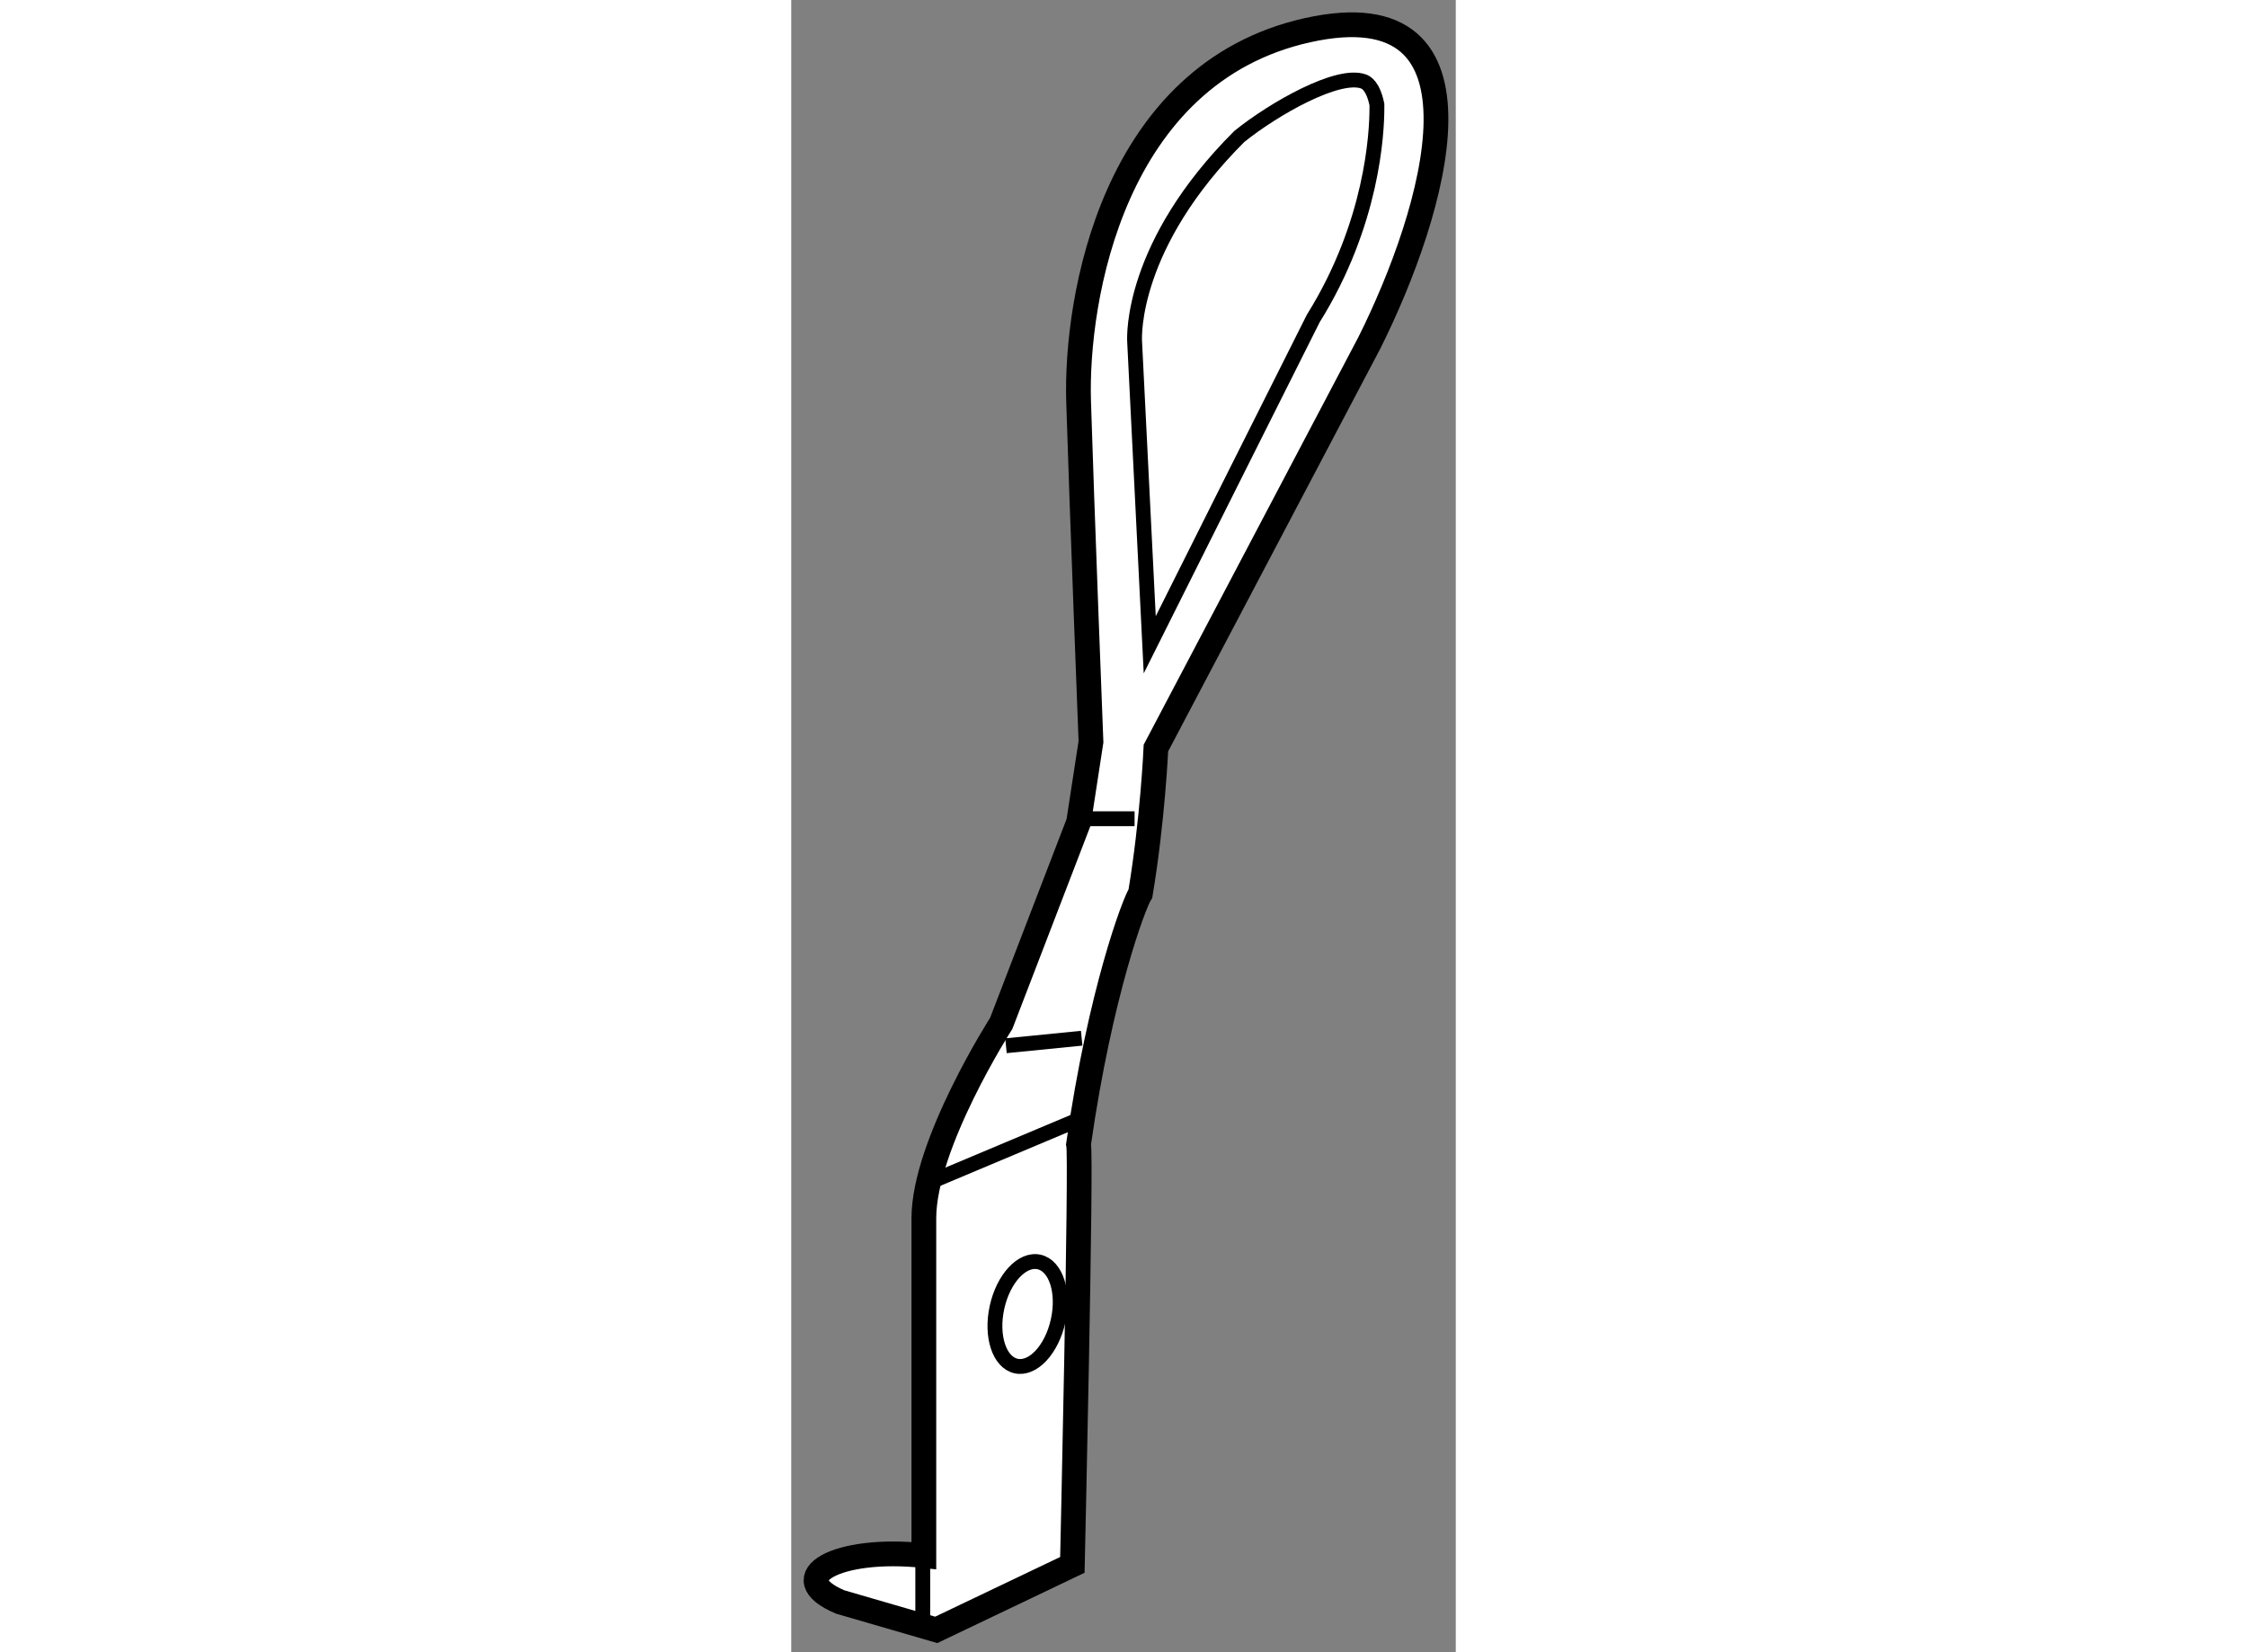
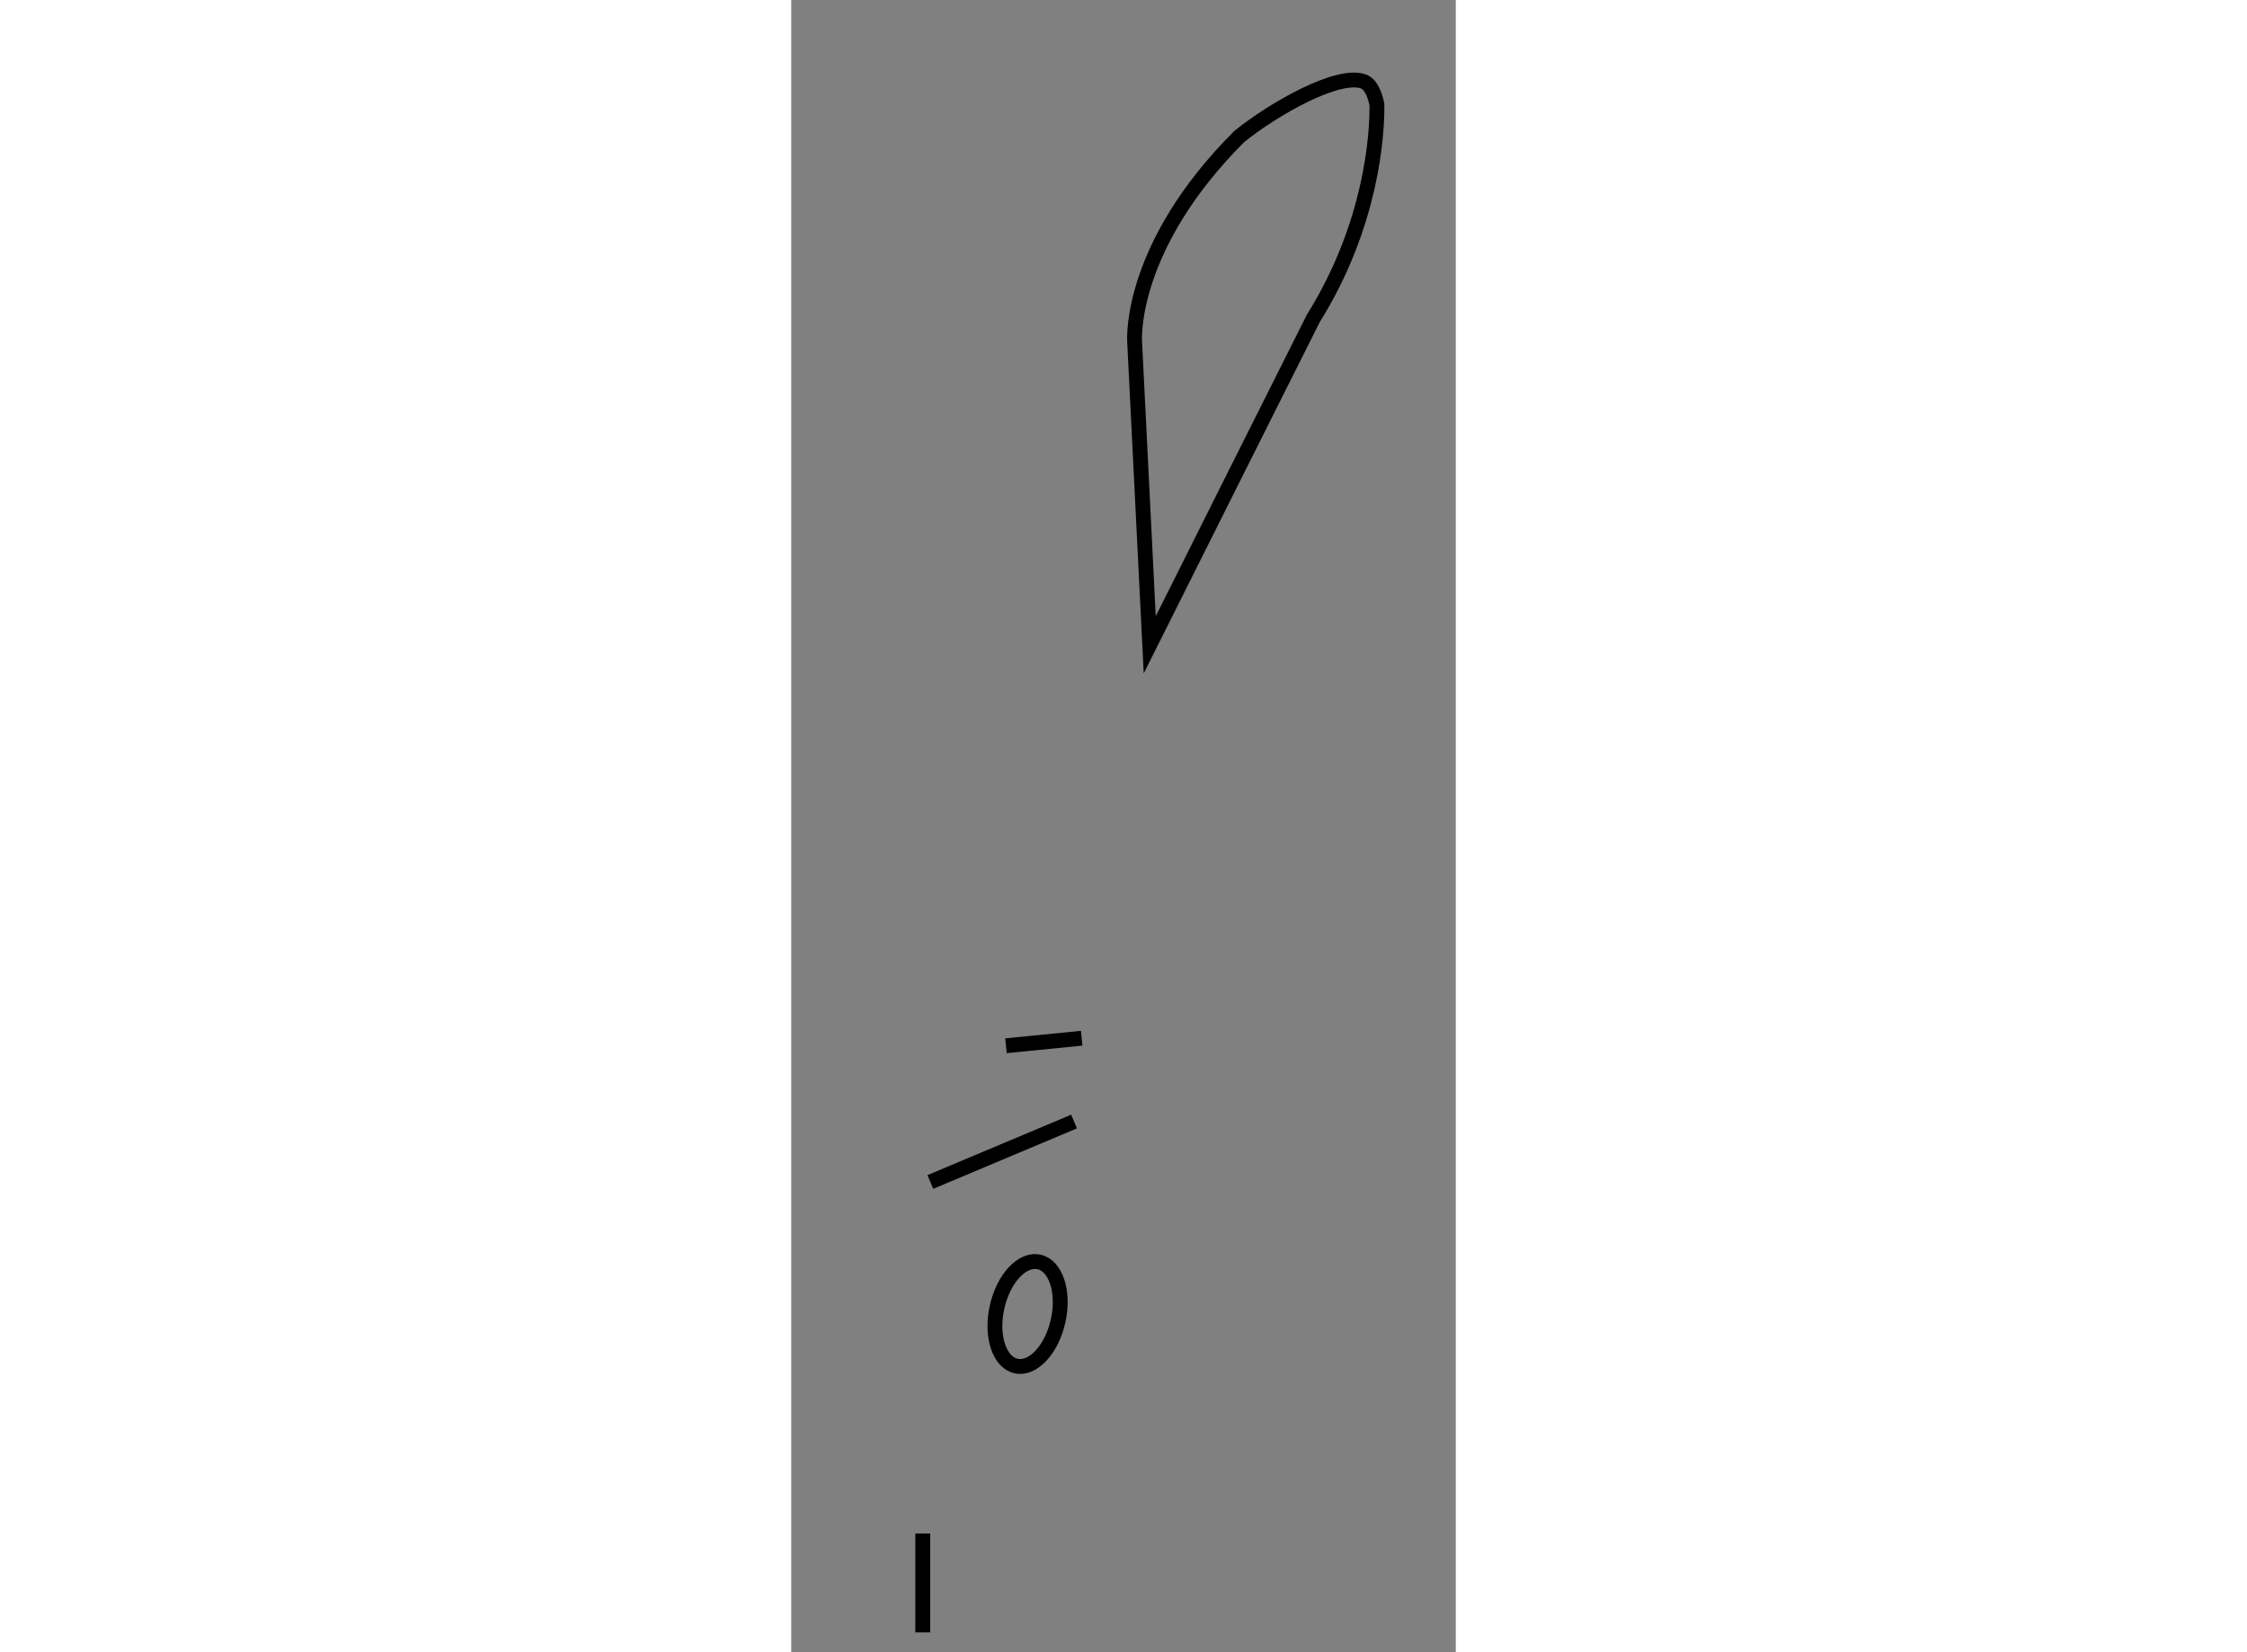
<svg xmlns="http://www.w3.org/2000/svg" version="1.1" x="0px" y="0px" width="244.8px" height="180px" viewBox="66.216 102.536 13.424 33.376" enable-background="new 0 0 244.8 180" xml:space="preserve">
  <rect x="66.216" y="102.536" width="13.424" height="33.376" fill="#808080" stroke="none" />
  <g>
-     <path fill="#FFFFFF" stroke="#000000" stroke-width="0.5" d="M72.271,117.521l-0.25,1.625l-1.563,4.063    c0,0-1.563,2.438-1.563,3.938s0,6.813,0,6.813c-1.75-0.188-2.875,0.438-1.688,0.938c1.938,0.563,1.938,0.563,1.938,0.563    l2.75-1.313c0,0,0.188-8.25,0.125-8.5c0.438-3.063,1.125-4.875,1.25-5.063c0.25-1.5,0.313-2.938,0.313-2.938l4.313-8.188    c1.313-2.625,2.688-7.188-1.25-6.313s-4.688,5.438-4.625,7.5S72.271,117.521,72.271,117.521z" />
    <path fill="none" stroke="#000000" stroke-width="0.3" d="M73.458,115.561c0,0,3.274-6.54,3.303-6.591    c1.199-1.918,1.286-3.754,1.286-4.246c0-0.05,0-0.057,0-0.078c-0.08-0.382-0.222-0.446-0.27-0.464    c-0.514-0.188-1.815,0.55-2.511,1.112c-2.19,2.188-2.118,4.037-2.114,4.129L73.458,115.561z" />
    <line fill="none" stroke="#000000" stroke-width="0.3" x1="68.873" y1="135.512" x2="68.873" y2="133.515" />
    <ellipse transform="matrix(0.977 0.215 -0.215 0.977 29.482 -12.245)" fill="none" stroke="#000000" stroke-width="0.3" cx="70.885" cy="129.053" rx="0.632" ry="1.076" />
-     <line fill="none" stroke="#000000" stroke-width="0.3" x1="72.083" y1="119.075" x2="73.152" y2="119.075" />
    <line fill="none" stroke="#000000" stroke-width="0.3" x1="70.554" y1="123.661" x2="72.083" y2="123.509" />
    <line fill="none" stroke="#000000" stroke-width="0.3" x1="69.026" y1="126.413" x2="71.929" y2="125.192" />
  </g>
</svg>